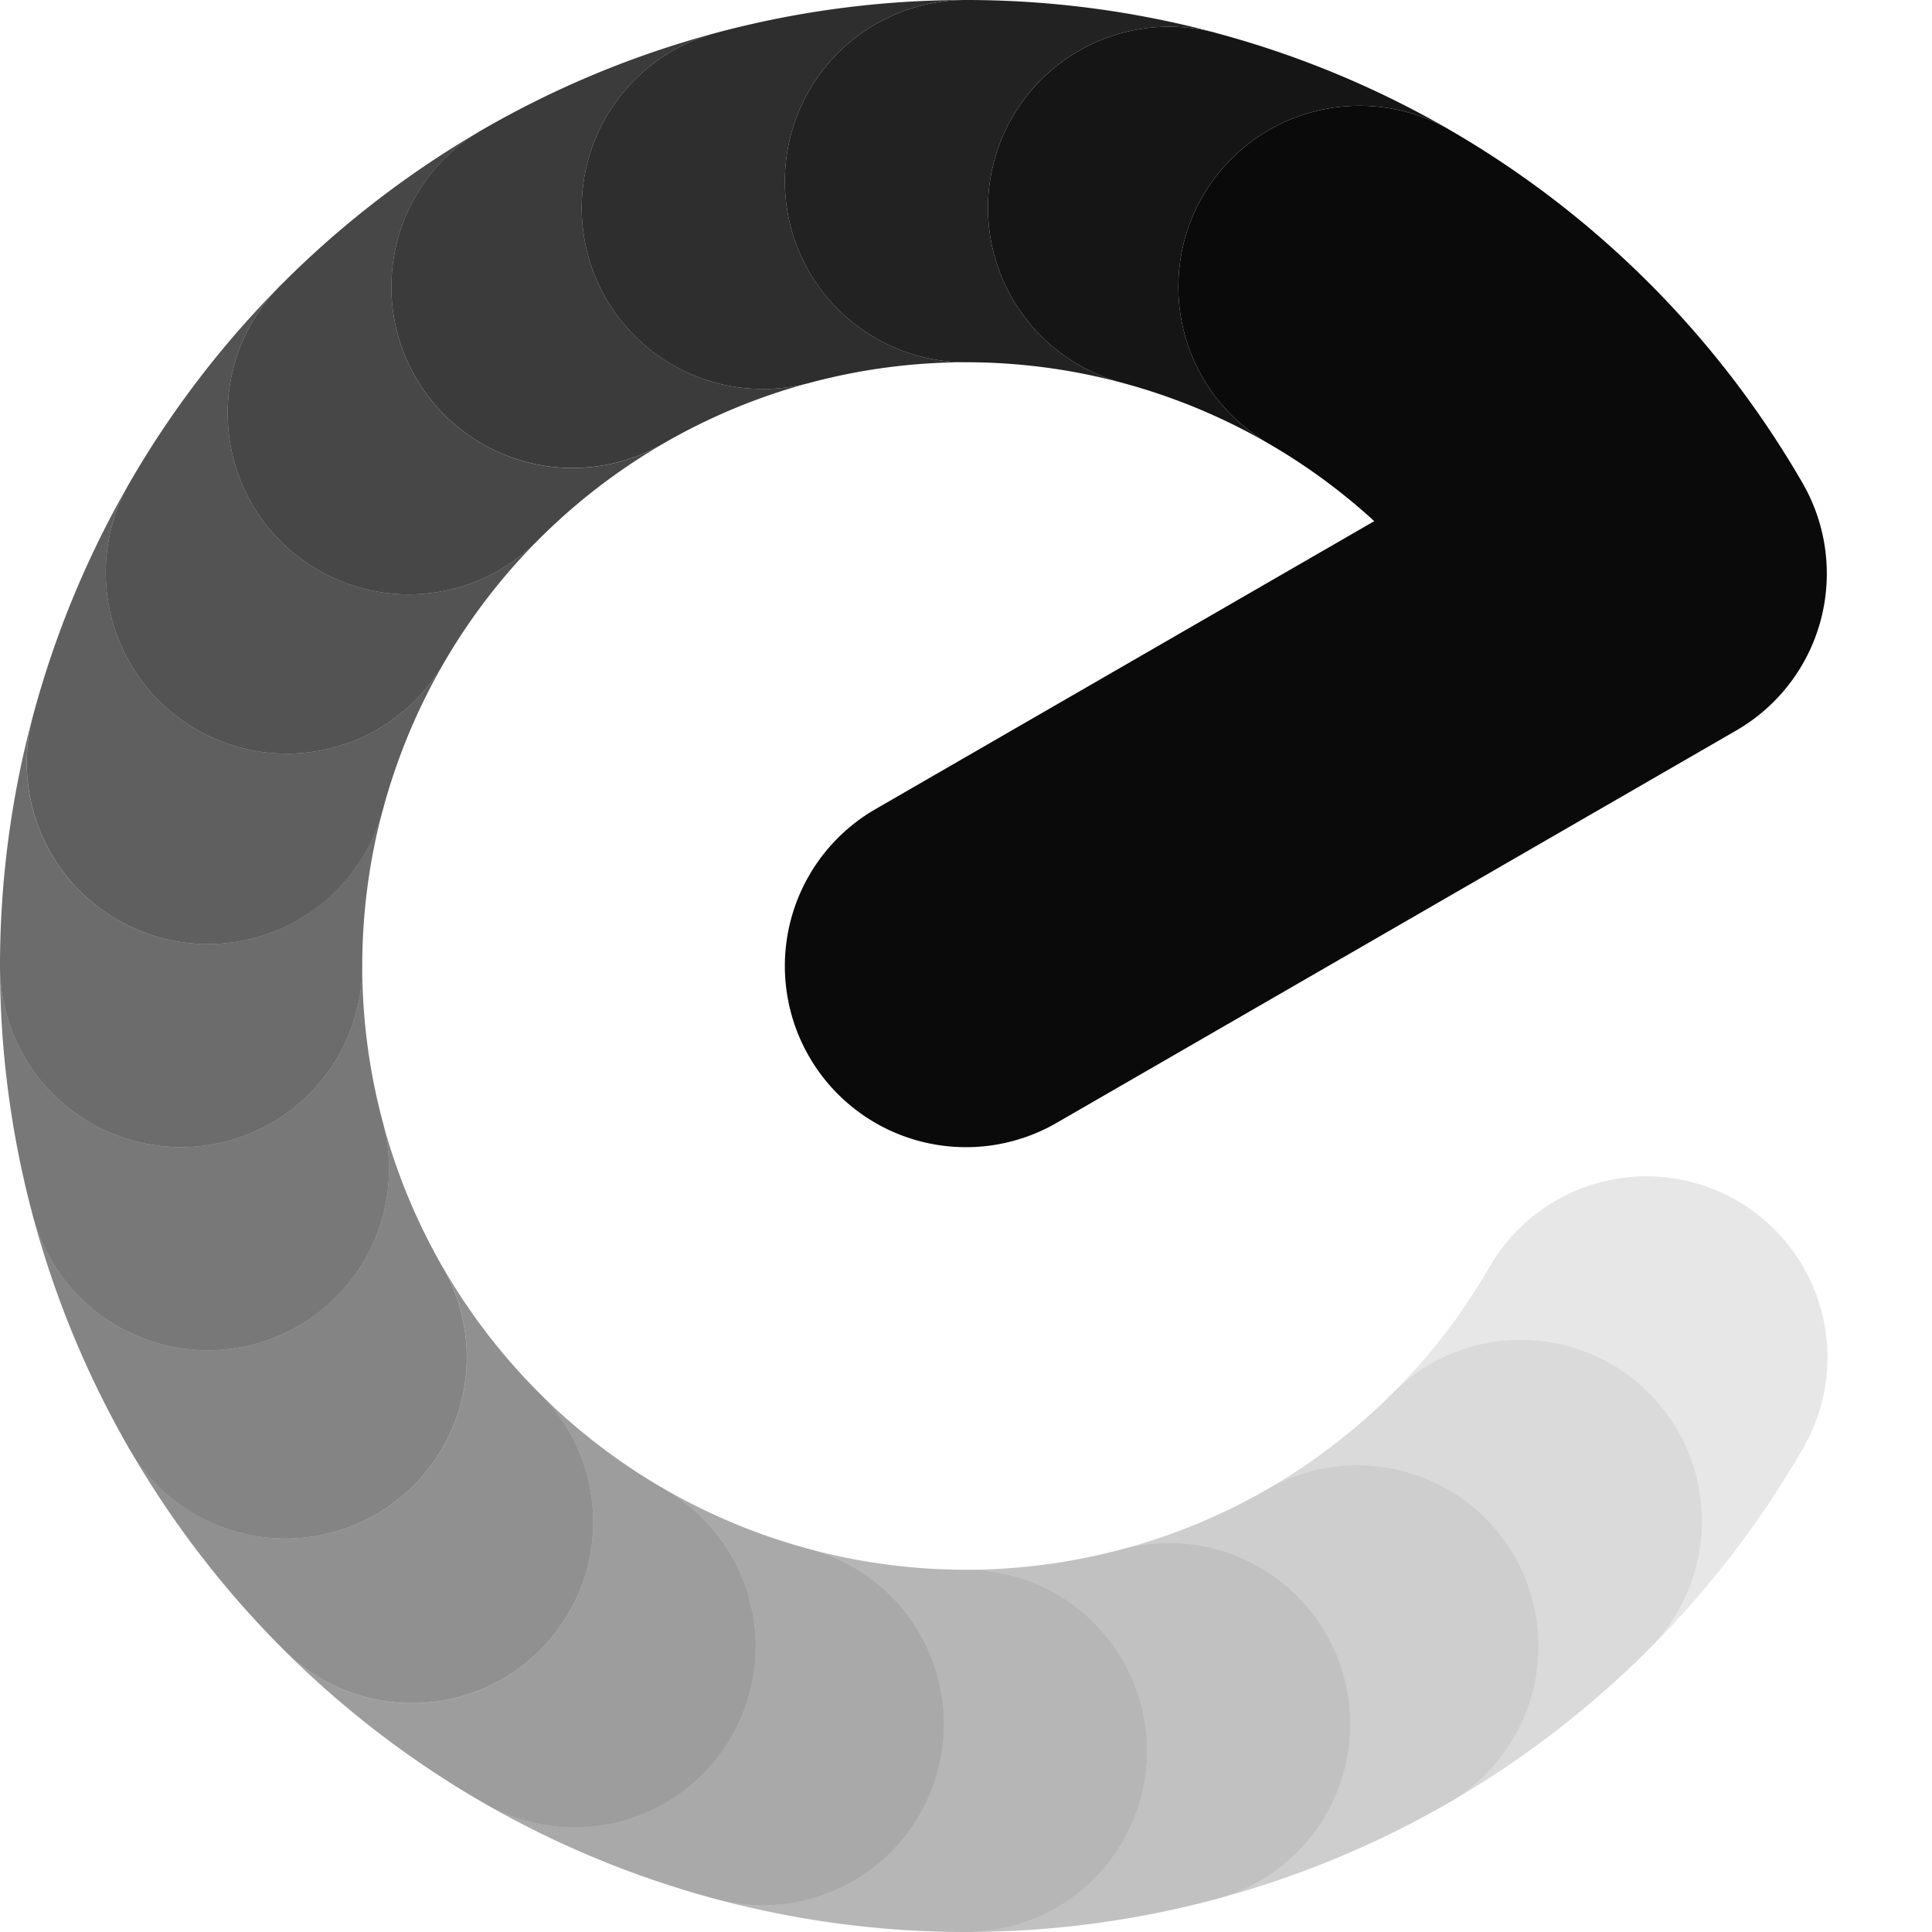
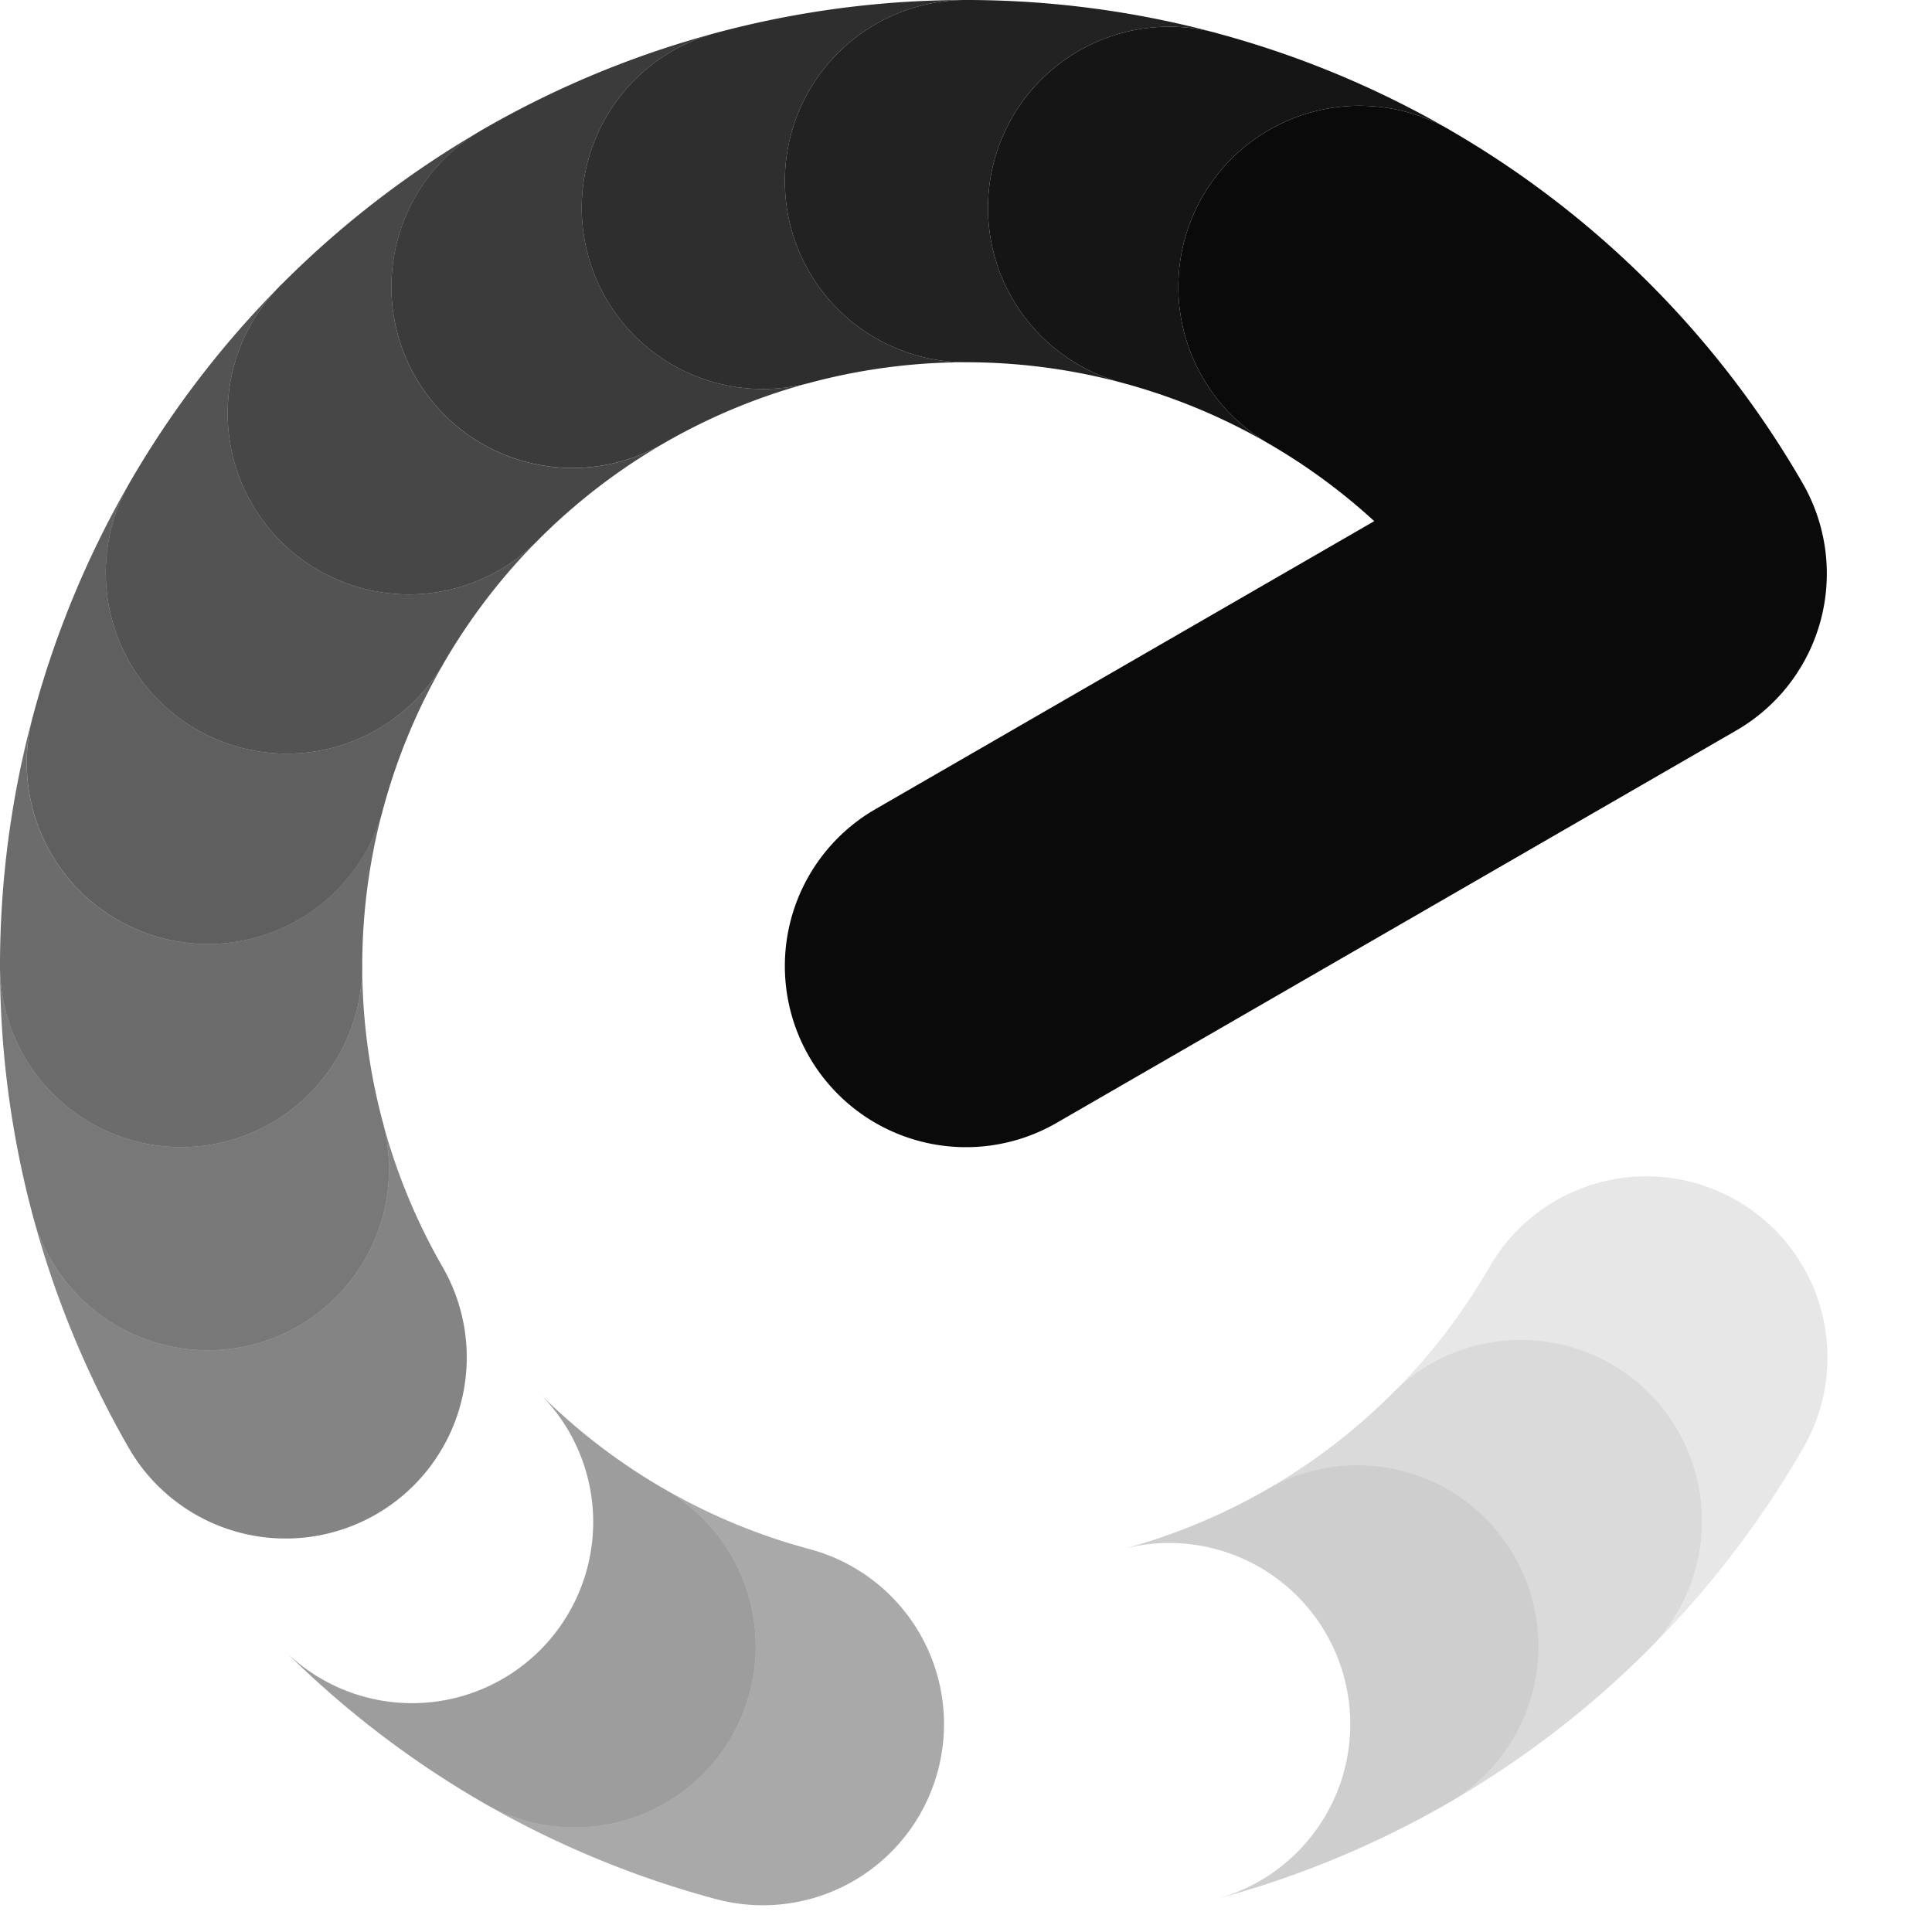
<svg xmlns="http://www.w3.org/2000/svg" xmlns:ns1="http://sodipodi.sourceforge.net/DTD/sodipodi-0.dtd" xmlns:ns2="http://www.inkscape.org/namespaces/inkscape" width="32" height="32" viewBox="44 -56 32 32" version="1.1" style="fill:none;stroke-linecap:round;stroke-linejoin:round" id="svg65" ns1:docname="spinner-32-03.svg" ns2:export-filename="spinner-32-03.png" ns2:export-xdpi="96" ns2:export-ydpi="96" ns2:version="1.3.2 (091e20ef0f, 2023-11-25)">
  <defs id="defs65" />
  <ns1:namedview id="namedview65" pagecolor="#ffffff" bordercolor="#cccccc" borderopacity="1" ns2:showpageshadow="0" ns2:pageopacity="1" ns2:pagecheckerboard="0" ns2:deskcolor="#d1d1d1" ns2:document-units="px" ns2:zoom="27.531152" ns2:cx="15.128317" ns2:cy="16.000057" ns2:window-width="1920" ns2:window-height="1056" ns2:window-x="0" ns2:window-y="24" ns2:window-maximized="1" ns2:current-layer="svg65" />
  <path d="m 68,-53.856 a 3,3 0 0 0 -3,5.196 10,10 0 0 1 1.762,1.292 l -8.262,4.77 a 3,3 0 0 0 3,5.197 l 11.258,-6.5 a 3,3 0 0 0 1.098,-4.098 16,16 0 0 0 -5.856,-5.856 z" style="fill:#0a0a0a;stroke:none" id="path84" />
  <path d="m 64.141,-55.455 a 3,3 0 1 0 -1.553,5.796 10,10 0 0 1 2.412,0.999 3,3 0 0 1 3,-5.196 16,16 0 0 0 -3.859,-1.598 z" style="fill:#0a0a0a;stroke:none;stroke-width:0.25;opacity:0.95" id="path83" />
  <path d="m 67.071,-32.929 a 3,3 0 0 1 4.243,4.243 16,16 0 0 0 2.543,-3.313 3,3 0 1 0 -5.196,-3 10,10 0 0 1 -1.59,2.071 z" style="fill:#0a0a0a;stroke:none;stroke-width:0.25;opacity:0.1" id="path82" />
  <path d="m 65,-31.339 a 3,3 0 0 1 3,5.196 16,16 0 0 0 3.313,-2.543 3,3 0 0 0 -4.243,-4.243 10,10 0 0 1 -2.071,1.59 z" style="fill:#0a0a0a;stroke:none;stroke-width:0.25;opacity:0.15" id="path81" />
  <path d="m 62.588,-30.341 a 3,3 0 0 1 1.553,5.796 16,16 0 0 0 3.859,-1.598 3,3 0 0 0 -3,-5.196 10,10 0 0 1 -2.412,0.999 z" style="fill:#0a0a0a;stroke:none;stroke-width:0.25;opacity:0.2" id="path80" />
-   <path d="m 60,-30 a 3,3 0 1 1 0,6 16,16 0 0 0 4.141,-0.545 3,3 0 0 0 -1.553,-5.796 10,10 0 0 1 -2.588,0.341 z" style="fill:#0a0a0a;stroke:none;stroke-width:0.25;opacity:0.25" id="path79" />
-   <path d="m 57.412,-30.341 a 3,3 0 1 1 -1.553,5.796 16,16 0 0 0 4.141,0.545 3,3 0 1 0 0,-6 10,10 0 0 1 -2.588,-0.341 z" style="fill:#0a0a0a;stroke:none;stroke-width:0.25;opacity:0.3" id="path78" />
  <path d="m 55,-31.339 a 3,3 0 1 1 -3,5.196 16,16 0 0 0 3.859,1.598 3,3 0 1 0 1.553,-5.796 10,10 0 0 1 -2.412,-0.999 z" style="fill:#0a0a0a;stroke:none;stroke-width:0.25;opacity:0.35" id="path77" />
  <path d="m 52.929,-32.929 a 3,3 0 1 1 -4.242,4.243 16,16 0 0 0 3.313,2.543 3,3 0 1 0 3,-5.196 10,10 0 0 1 -2.071,-1.59 z" style="fill:#0a0a0a;stroke:none;stroke-width:0.25;opacity:0.4" id="path76" />
-   <path d="m 51.34,-35 a 3,3 0 0 1 -5.196,3 16,16 0 0 0 2.543,3.313 3,3 0 1 0 4.242,-4.243 10,10 0 0 1 -1.589,-2.071 z" style="fill:#0a0a0a;stroke:none;stroke-width:0.25;opacity:0.45" id="path75" />
  <path d="m 50.341,-37.412 a 3,3 0 1 1 -5.796,1.553 16,16 0 0 0 1.598,3.859 3,3 0 0 0 5.196,-3 10,10 0 0 1 -0.999,-2.412 z" style="fill:#0a0a0a;stroke:none;stroke-width:0.25;opacity:0.5" id="path74" />
  <path d="m 50,-40 a 3,3 0 0 1 -6,0 16,16 0 0 0 0.545,4.141 3,3 0 1 0 5.796,-1.553 10,10 0 0 1 -0.341,-2.588 z" style="fill:#0a0a0a;stroke:none;stroke-width:0.25;opacity:0.55" id="path73" />
  <path d="M 50.341,-42.588 A 3,3 0 1 1 44.545,-44.141 16,16 0 0 0 44,-40 a 3,3 0 0 0 6,0 10,10 0 0 1 0.341,-2.588 z" style="fill:#0a0a0a;stroke:none;stroke-width:0.25;opacity:0.6" id="path72" />
  <path d="m 51.34,-45 a 3,3 0 0 1 -5.196,-3 16,16 0 0 0 -1.598,3.859 3,3 0 1 0 5.796,1.553 10,10 0 0 1 0.999,-2.412 z" style="fill:#0a0a0a;stroke:none;stroke-width:0.25;opacity:0.65" id="path71" />
  <path d="m 52.929,-47.071 a 3,3 0 1 1 -4.242,-4.242 16,16 0 0 0 -2.543,3.313 3,3 0 0 0 5.196,3 10,10 0 0 1 1.589,-2.071 z" style="fill:#0a0a0a;stroke:none;stroke-width:0.25;opacity:0.7" id="path70" />
-   <path d="m 55,-48.66 a 3,3 0 1 1 -3,-5.196 16,16 0 0 0 -3.313,2.543 3,3 0 1 0 4.242,4.242 10,10 0 0 1 2.071,-1.589 z" style="fill:#0a0a0a;stroke:none;stroke-width:0.25;opacity:0.75" id="path69" />
+   <path d="m 55,-48.66 a 3,3 0 1 1 -3,-5.196 16,16 0 0 0 -3.313,2.543 3,3 0 1 0 4.242,4.242 10,10 0 0 1 2.071,-1.589 " style="fill:#0a0a0a;stroke:none;stroke-width:0.25;opacity:0.75" id="path69" />
  <path d="m 57.412,-49.659 a 3,3 0 1 1 -1.553,-5.796 16,16 0 0 0 -3.859,1.598 3,3 0 1 0 3,5.196 10,10 0 0 1 2.412,-0.999 z" style="fill:#0a0a0a;stroke:none;stroke-width:0.25;opacity:0.8" id="path68" />
  <path d="m 60,-56 a 16,16 0 0 0 -4.141,0.545 3,3 0 1 0 1.553,5.796 10,10 0 0 1 2.588,-0.341 3,3 0 0 1 0,-6 z" style="fill:#0a0a0a;stroke:none;stroke-width:0.25;opacity:0.85" id="path67" />
  <path d="m 60,-56 a 3,3 0 0 0 0,6 10,10 0 0 1 2.588,0.341 3,3 0 1 1 1.553,-5.796 A 16,16 0 0 0 60,-56 Z" style="fill:#0a0a0a;stroke:none;stroke-width:0.25;opacity:0.9" id="path66" />
</svg>